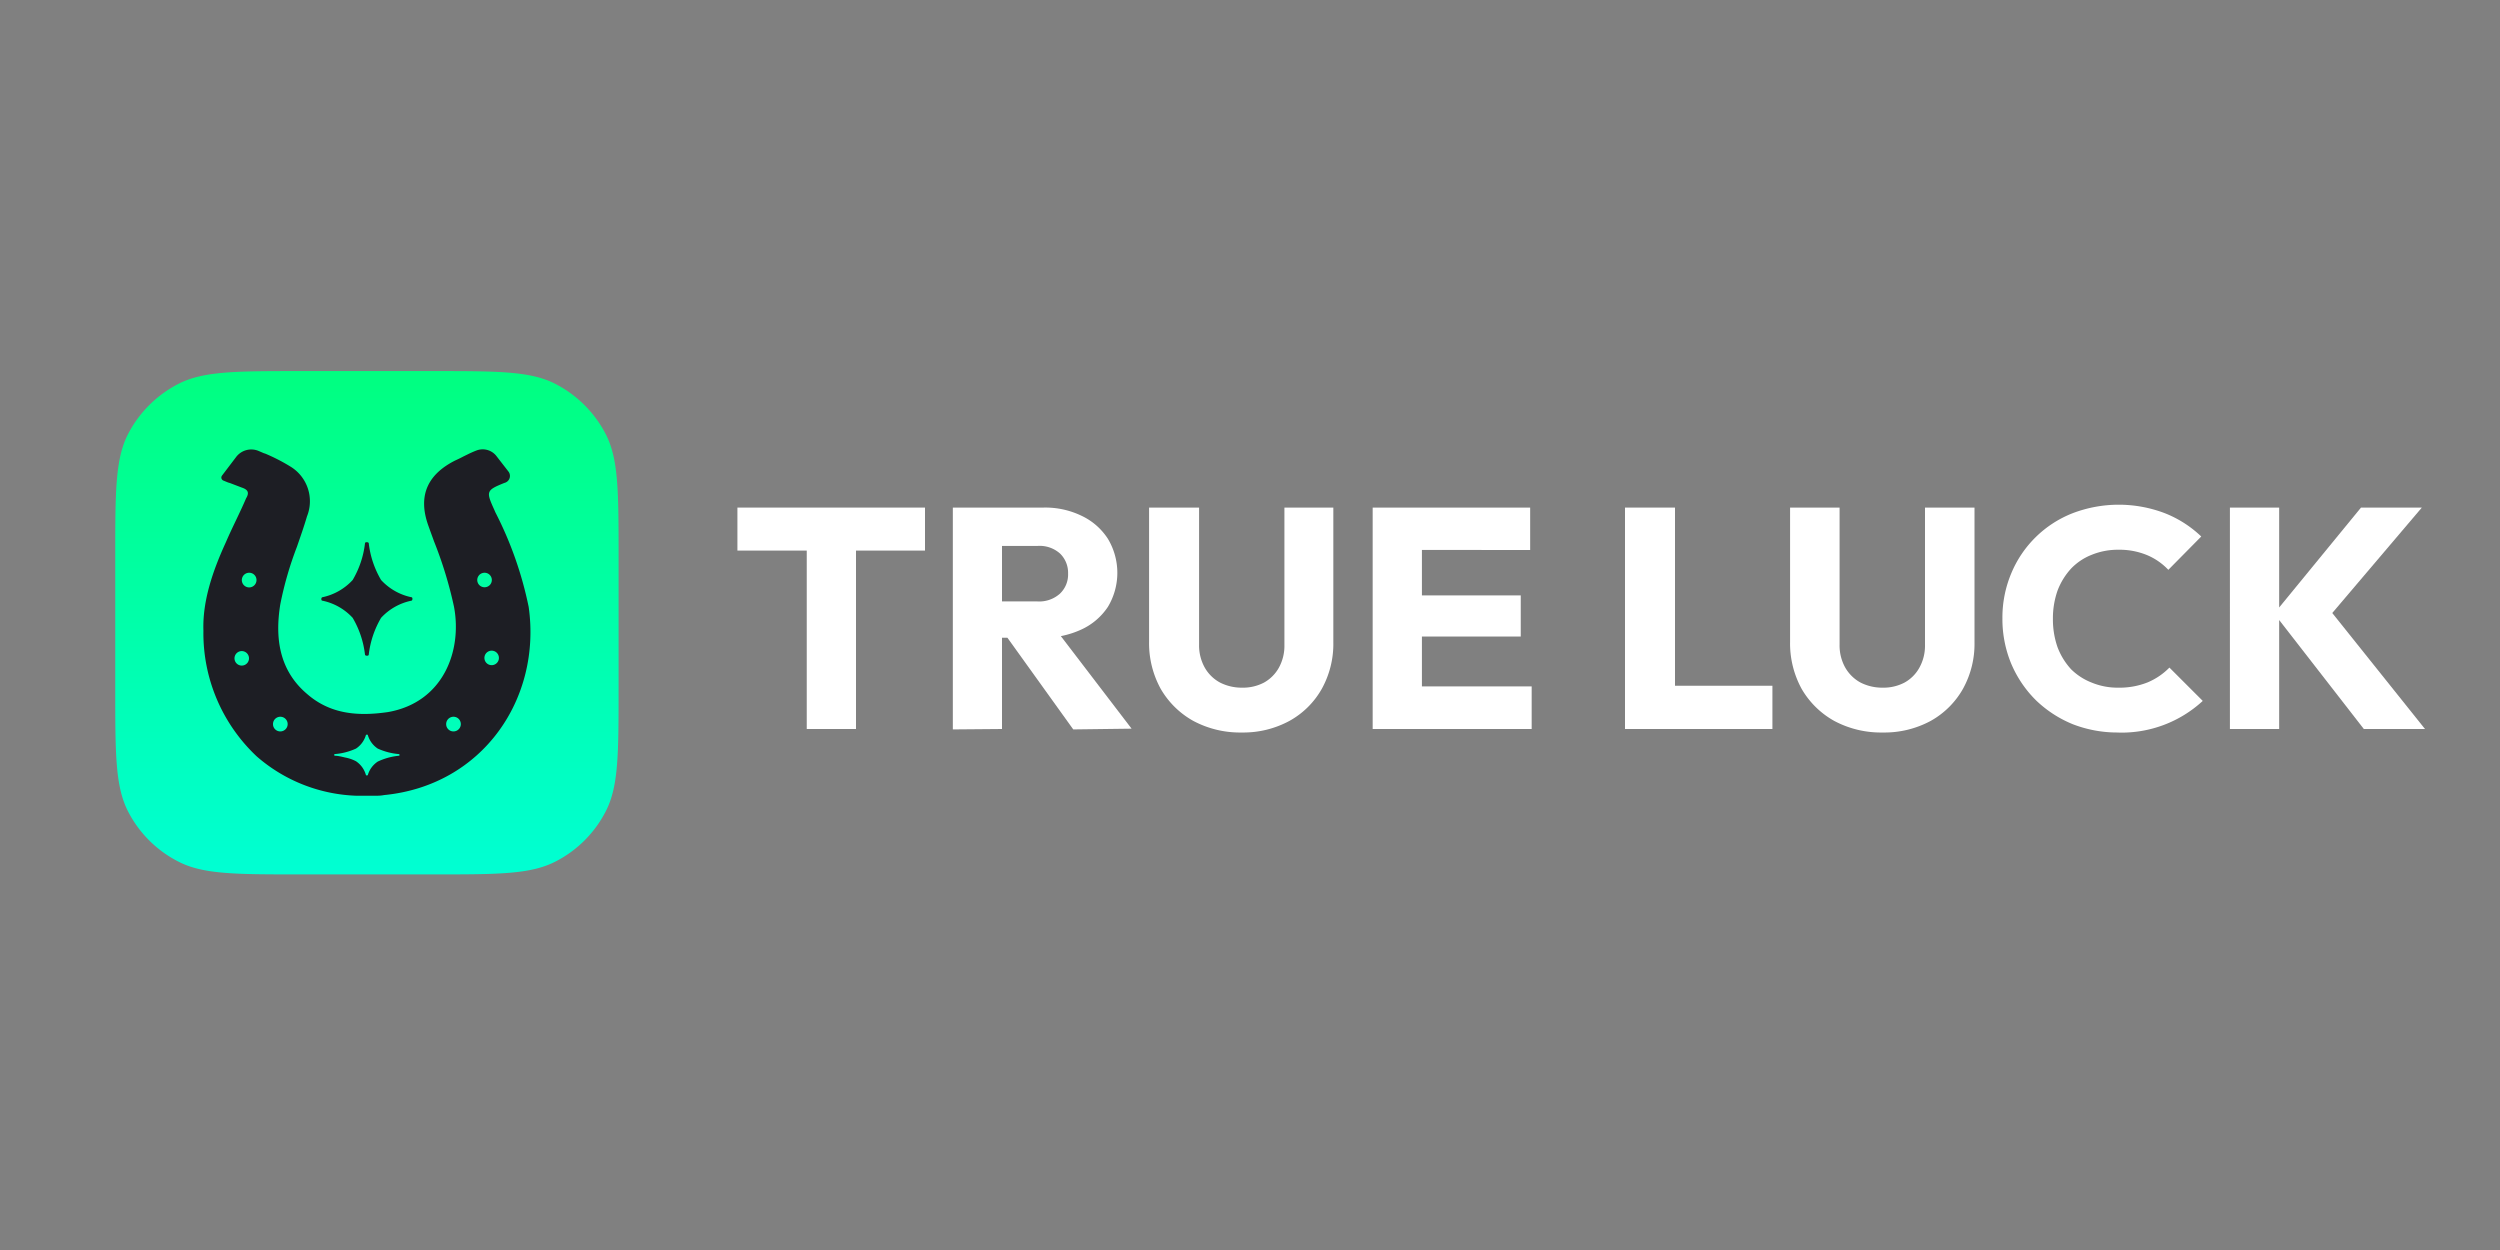
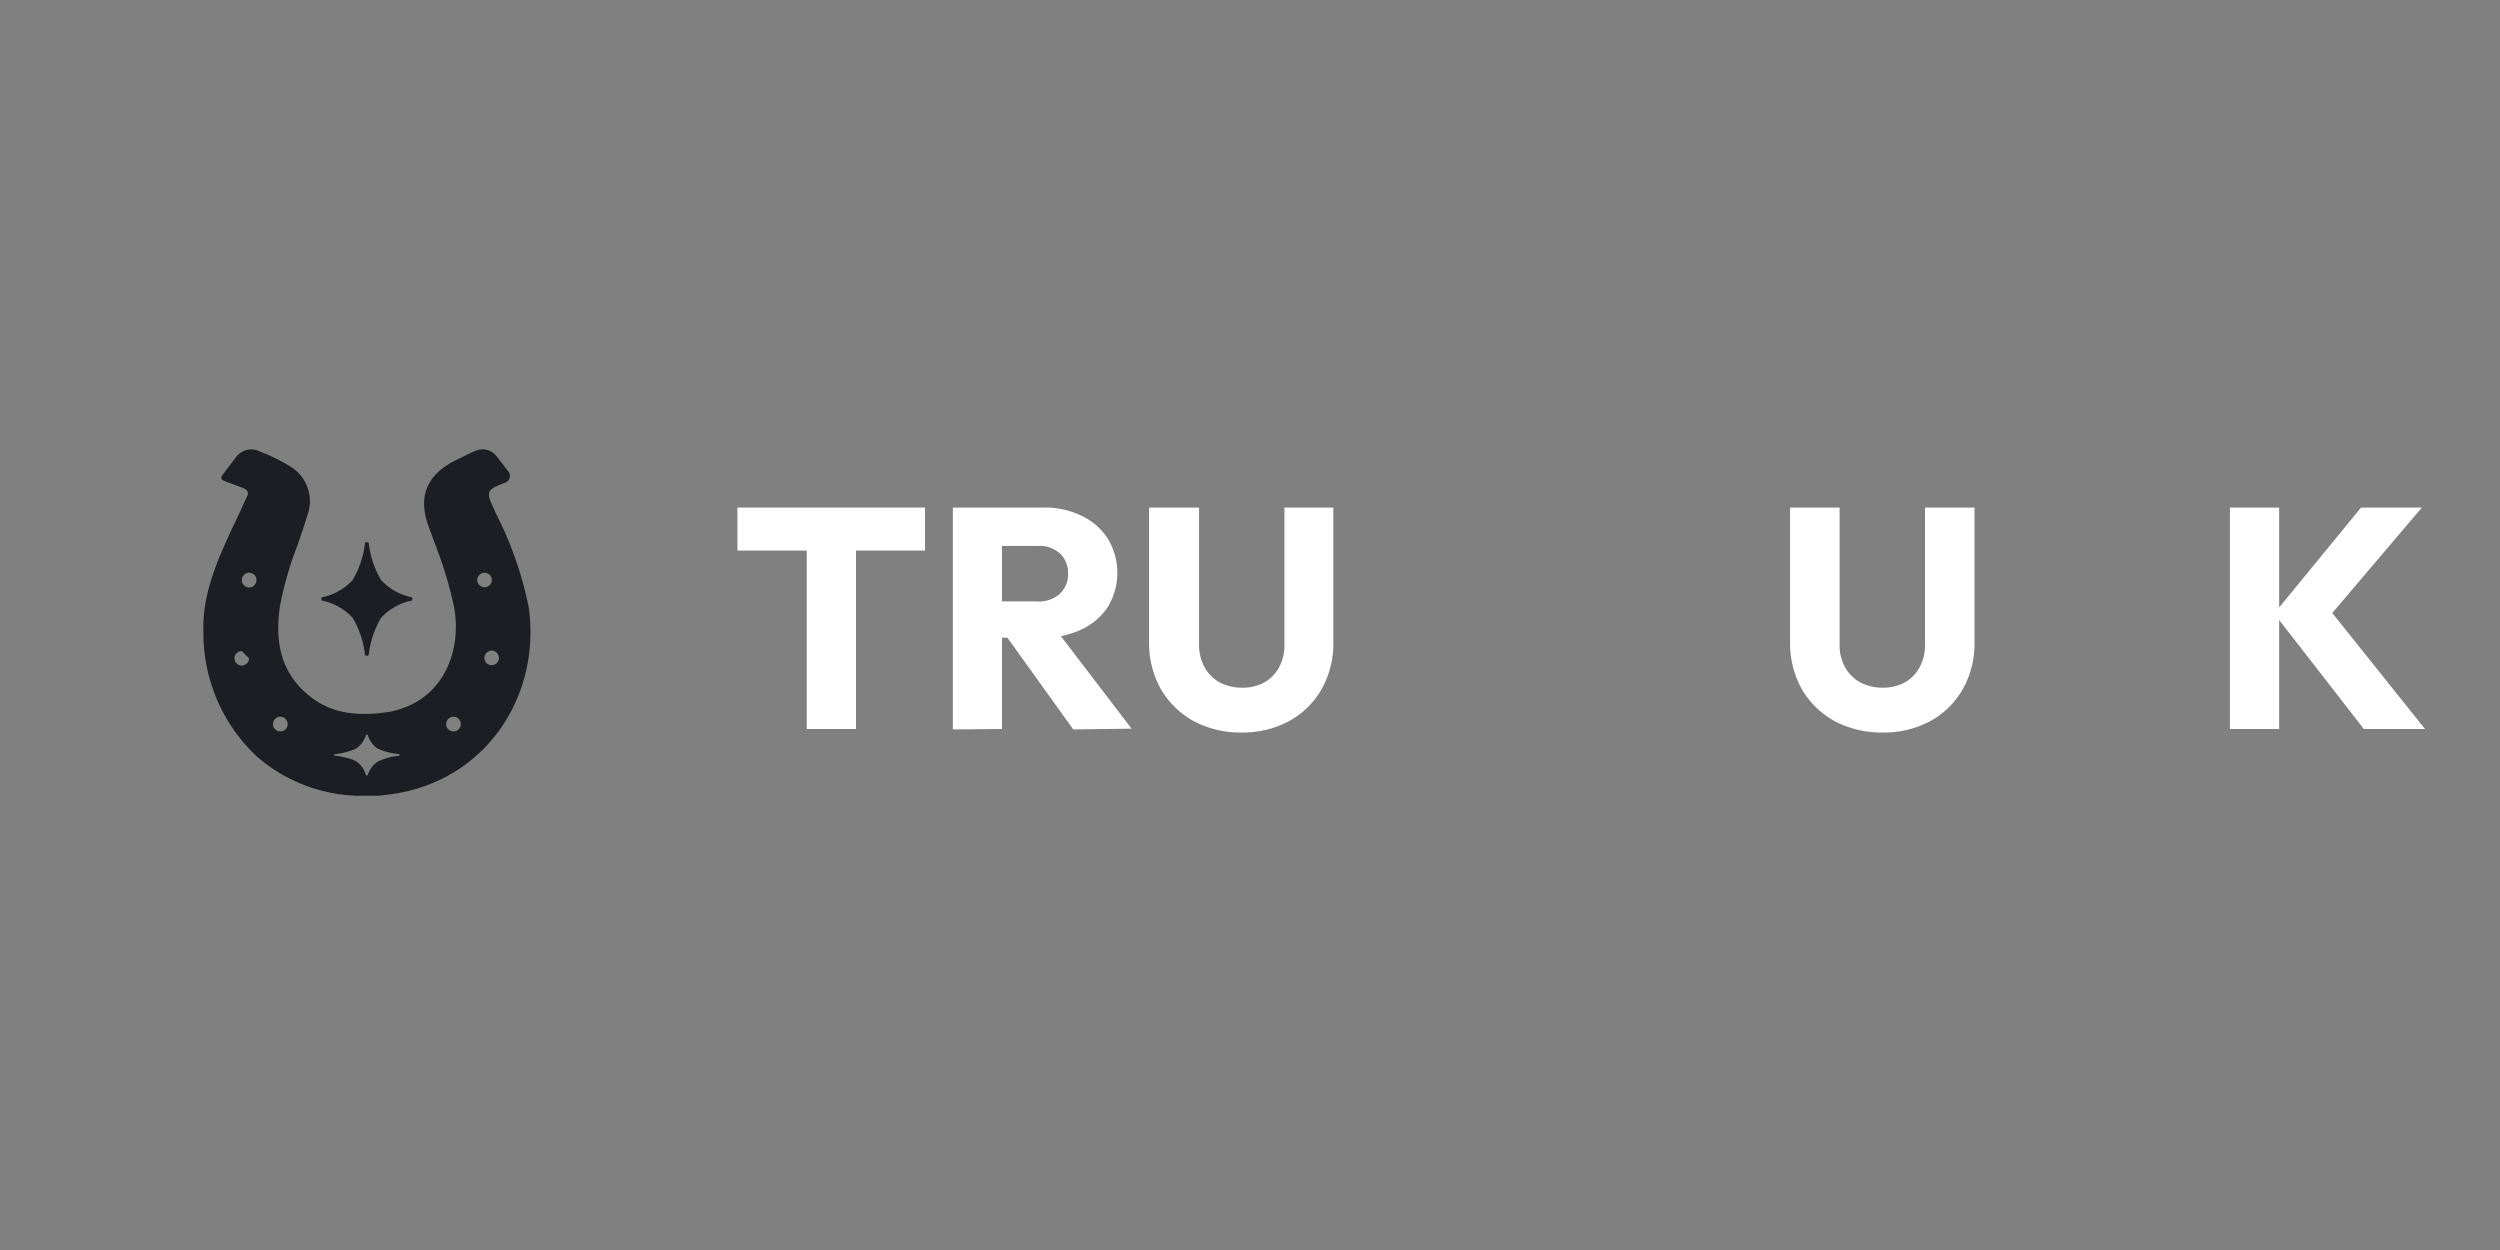
<svg xmlns="http://www.w3.org/2000/svg" viewBox="0 0 300 150">
  <rect x="0" y="0" width="300" height="150" fill="#808080" stroke="none" />
  <defs>
    <style>.cls-1{fill:#fff;}.cls-2{fill:url(#linear-gradient);}.cls-3{fill:#1d1e24;fill-rule:evenodd;}</style>
    <linearGradient id="linear-gradient" x1="44.03" y1="107.47" x2="44.03" y2="47.07" gradientTransform="matrix(1, 0, 0, -1, 0, 152)" gradientUnits="userSpaceOnUse">
      <stop offset="0" stop-color="#00ff80" />
      <stop offset="1" stop-color="#00ffd3" />
    </linearGradient>
  </defs>
  <g id="Layer_2" data-name="Layer 2">
    <path class="cls-1" d="M283.66,87.48,272.9,73.63l10.42-12.72h7.3L278.88,74.73V72.32L291,87.48Zm-16.07,0V60.91h5.91V87.48Z" />
-     <path class="cls-1" d="M254.25,87.9a14.82,14.82,0,0,1-5.53-1A14,14,0,0,1,244.28,84a13.73,13.73,0,0,1-2.94-4.37,14,14,0,0,1-1.05-5.42,13.69,13.69,0,0,1,1.05-5.38,13.16,13.16,0,0,1,7.34-7.23,15.5,15.5,0,0,1,11.14,0,13.46,13.46,0,0,1,4.33,2.78l-3.95,4a7.52,7.52,0,0,0-2.56-1.77,8.64,8.64,0,0,0-3.43-.64,8.31,8.31,0,0,0-3.19.6,6.94,6.94,0,0,0-2.49,1.66,8.21,8.21,0,0,0-1.62,2.63,10,10,0,0,0-.56,3.39,10.07,10.07,0,0,0,.56,3.43,8.21,8.21,0,0,0,1.62,2.63A7.28,7.28,0,0,0,251,81.91a8.13,8.13,0,0,0,3.19.61,9.1,9.1,0,0,0,3.54-.64,8,8,0,0,0,2.6-1.77l4,4a14.36,14.36,0,0,1-10.09,3.8Z" />
    <path class="cls-1" d="M225.91,87.9a11.87,11.87,0,0,1-5.8-1.39,10.3,10.3,0,0,1-3.91-3.84A11.35,11.35,0,0,1,214.81,77V60.91h5.94V77.36a5.42,5.42,0,0,0,.68,2.75,4.68,4.68,0,0,0,1.84,1.8,5.73,5.73,0,0,0,2.64.61,5.41,5.41,0,0,0,2.63-.61,4.54,4.54,0,0,0,1.77-1.76A5.42,5.42,0,0,0,231,77.4V60.91h5.94V77.06a11.12,11.12,0,0,1-1.39,5.61,10.06,10.06,0,0,1-3.87,3.84A11.69,11.69,0,0,1,225.91,87.9Z" />
-     <path class="cls-1" d="M195,87.48V60.91H201V87.48Zm4.56,0V82.29h13.13v5.19Z" />
-     <path class="cls-1" d="M164.72,87.48V60.91h5.91V87.48Zm4.52,0V82.37H183.8v5.11Zm0-11.1V71.45h13.25v4.93Zm0-10.39V60.91h14.38V66Z" />
    <path class="cls-1" d="M149,87.9a11.87,11.87,0,0,1-5.8-1.39,10.3,10.3,0,0,1-3.91-3.84,11.35,11.35,0,0,1-1.4-5.65V60.91h6V77.36a5.42,5.42,0,0,0,.68,2.75,4.62,4.62,0,0,0,1.84,1.8,5.73,5.73,0,0,0,2.64.61,5.41,5.41,0,0,0,2.63-.61,4.6,4.6,0,0,0,1.77-1.76,5.42,5.42,0,0,0,.68-2.75V60.91H160V77.06a11.12,11.12,0,0,1-1.39,5.61,10,10,0,0,1-3.88,3.84A11.62,11.62,0,0,1,149,87.9Z" />
    <path class="cls-1" d="M118.85,76.53V72.17h5.61a3.73,3.73,0,0,0,2.71-.91,3.16,3.16,0,0,0,1-2.44,3.22,3.22,0,0,0-.94-2.37,3.66,3.66,0,0,0-2.71-.94h-5.65v-4.6h6.32a10,10,0,0,1,4.63,1,7.62,7.62,0,0,1,3.13,2.75,7.93,7.93,0,0,1,0,8.16,7.63,7.63,0,0,1-3.16,2.71,10.82,10.82,0,0,1-4.78,1Zm-4.51,11V60.91h5.9V87.48Zm14.45,0L120.51,76l5.42-1.46,9.86,12.9Z" />
    <path class="cls-1" d="M96.81,87.48V61.29h5.91V87.48ZM88.49,66.07V60.91H111v5.16Z" />
-     <path class="cls-2" d="M13.83,66.84c0-7.81,0-11.71,1.51-14.7a14,14,0,0,1,6.1-6.09c3-1.52,6.88-1.52,14.69-1.52H51.92c7.81,0,11.71,0,14.69,1.52a14,14,0,0,1,6.1,6.09c1.52,3,1.52,6.89,1.52,14.7V82.63c0,7.81,0,11.71-1.52,14.69a13.87,13.87,0,0,1-6.1,6.09c-3,1.52-6.88,1.52-14.69,1.52H36.13c-7.81,0-11.71,0-14.69-1.52a13.87,13.87,0,0,1-6.1-6.09c-1.51-3-1.51-6.88-1.51-14.69Z" />
-     <path class="cls-3" d="M26.65,57.06a.39.39,0,0,0,.16.61l.56.23.21.06,1.44.55c.78.26.9.64.51,1.29-.38.89-.79,1.75-1.2,2.61h0c-.42.88-.84,1.76-1.23,2.67-1.54,3.36-2.81,7-2.69,10.59a20.28,20.28,0,0,0,6.4,15.1,19.2,19.2,0,0,0,12,4.72h2.09c.39,0,.78,0,1.18-.08C57.94,94.26,65,83.8,63.44,72.83a44.18,44.18,0,0,0-4-11.36l-.12-.28c-1-2.21-1-2.35,1.18-3.23l.15-.05a.86.86,0,0,0,.39-1.29l-1.42-1.83a2.09,2.09,0,0,0-2.42-.74c-.27.1-.56.23-.89.38l-.12.06-.57.28h0c-.28.15-.58.3-1,.49l0,0c-3.07,1.55-4.61,4-3.2,7.87.22.62.45,1.24.67,1.85h0a48.78,48.78,0,0,1,2.39,7.83c1,5.29-1.28,11.48-7.93,12.64-3.58.52-6.91.27-9.72-2.19-3.34-2.84-3.84-6.71-3.2-10.71a41.56,41.56,0,0,1,2-6.93c.42-1.22.85-2.43,1.21-3.66a4.87,4.87,0,0,0-1.92-5.93,22.28,22.28,0,0,0-3.15-1.62l-.05,0L31,54.1a2.28,2.28,0,0,0-2.68.76ZM47.87,90.69c.1,0,.1-.19,0-.2a7.65,7.65,0,0,1-2.54-.66,2.92,2.92,0,0,1-1.19-1.62c0-.07-.21-.07-.23,0a2.92,2.92,0,0,1-1.19,1.62,7.59,7.59,0,0,1-2.54.66c-.1,0-.1.19,0,.2.37,0,.81.11,1.23.21a4.56,4.56,0,0,1,1.31.45A2.93,2.93,0,0,1,43.91,93c0,.07.21.07.23,0a2.93,2.93,0,0,1,1.19-1.61A7.65,7.65,0,0,1,47.87,90.69ZM30.78,69.6a.88.88,0,1,1-.87-.87A.87.87,0,0,1,30.78,69.6Zm2.86,18.17a.88.88,0,1,0-.88-.88A.87.87,0,0,0,33.64,87.77Zm20.78,0a.88.88,0,1,0-.88-.88A.87.87,0,0,0,54.42,87.77Zm3.73-17.3a.87.87,0,1,0,0-1.74.92.92,0,0,0-.54.18.93.93,0,0,0-.26.33.86.86,0,0,0-.08.36A.87.87,0,0,0,58.15,70.47ZM29.88,79a.87.87,0,1,1-.87-.87A.87.87,0,0,1,29.88,79ZM59,79.82a.87.87,0,1,0-.87-.87A.87.87,0,0,0,59,79.82ZM43.8,65.19c0-.17.42-.17.45,0a11.18,11.18,0,0,0,1.48,4.41,6.84,6.84,0,0,0,3.65,2.07c.15,0,.15.37,0,.41a6.82,6.82,0,0,0-3.65,2.06,11.23,11.23,0,0,0-1.48,4.42c0,.17-.42.17-.45,0a11.23,11.23,0,0,0-1.48-4.42,6.83,6.83,0,0,0-3.64-2.06c-.16,0-.16-.37,0-.41a6.85,6.85,0,0,0,3.64-2.07A11.18,11.18,0,0,0,43.8,65.19Z" />
+     <path class="cls-3" d="M26.65,57.06a.39.39,0,0,0,.16.61l.56.23.21.06,1.44.55c.78.26.9.64.51,1.29-.38.89-.79,1.75-1.2,2.61h0c-.42.88-.84,1.76-1.23,2.67-1.54,3.36-2.81,7-2.69,10.59a20.28,20.28,0,0,0,6.4,15.1,19.2,19.2,0,0,0,12,4.72h2.09c.39,0,.78,0,1.18-.08C57.94,94.26,65,83.8,63.44,72.83a44.18,44.18,0,0,0-4-11.36l-.12-.28c-1-2.21-1-2.35,1.18-3.23l.15-.05a.86.86,0,0,0,.39-1.29l-1.42-1.83a2.09,2.09,0,0,0-2.42-.74c-.27.1-.56.23-.89.38l-.12.06-.57.28h0c-.28.15-.58.3-1,.49l0,0c-3.07,1.55-4.61,4-3.2,7.87.22.62.45,1.24.67,1.85h0a48.78,48.78,0,0,1,2.39,7.83c1,5.29-1.28,11.48-7.93,12.64-3.58.52-6.91.27-9.72-2.19-3.34-2.84-3.84-6.71-3.2-10.71a41.56,41.56,0,0,1,2-6.93c.42-1.22.85-2.43,1.21-3.66a4.87,4.87,0,0,0-1.92-5.93,22.28,22.28,0,0,0-3.15-1.62l-.05,0L31,54.1a2.28,2.28,0,0,0-2.68.76ZM47.87,90.69c.1,0,.1-.19,0-.2a7.65,7.65,0,0,1-2.54-.66,2.92,2.92,0,0,1-1.19-1.62c0-.07-.21-.07-.23,0a2.92,2.92,0,0,1-1.19,1.62,7.59,7.59,0,0,1-2.54.66c-.1,0-.1.19,0,.2.37,0,.81.11,1.23.21a4.56,4.56,0,0,1,1.31.45A2.93,2.93,0,0,1,43.91,93c0,.07.21.07.23,0a2.93,2.93,0,0,1,1.19-1.61A7.65,7.65,0,0,1,47.87,90.69ZM30.78,69.6a.88.88,0,1,1-.87-.87A.87.87,0,0,1,30.78,69.6Zm2.86,18.17a.88.88,0,1,0-.88-.88A.87.87,0,0,0,33.64,87.77Zm20.78,0a.88.88,0,1,0-.88-.88A.87.87,0,0,0,54.42,87.77Zm3.73-17.3a.87.87,0,1,0,0-1.74.92.92,0,0,0-.54.18.93.93,0,0,0-.26.33.86.86,0,0,0-.08.36A.87.87,0,0,0,58.15,70.47ZM29.88,79a.87.87,0,1,1-.87-.87ZM59,79.82a.87.87,0,1,0-.87-.87A.87.87,0,0,0,59,79.82ZM43.8,65.19c0-.17.42-.17.45,0a11.18,11.18,0,0,0,1.48,4.41,6.84,6.84,0,0,0,3.65,2.07c.15,0,.15.37,0,.41a6.82,6.82,0,0,0-3.65,2.06,11.23,11.23,0,0,0-1.48,4.42c0,.17-.42.17-.45,0a11.23,11.23,0,0,0-1.48-4.42,6.83,6.83,0,0,0-3.64-2.06c-.16,0-.16-.37,0-.41a6.85,6.85,0,0,0,3.64-2.07A11.18,11.18,0,0,0,43.8,65.19Z" />
  </g>
</svg>